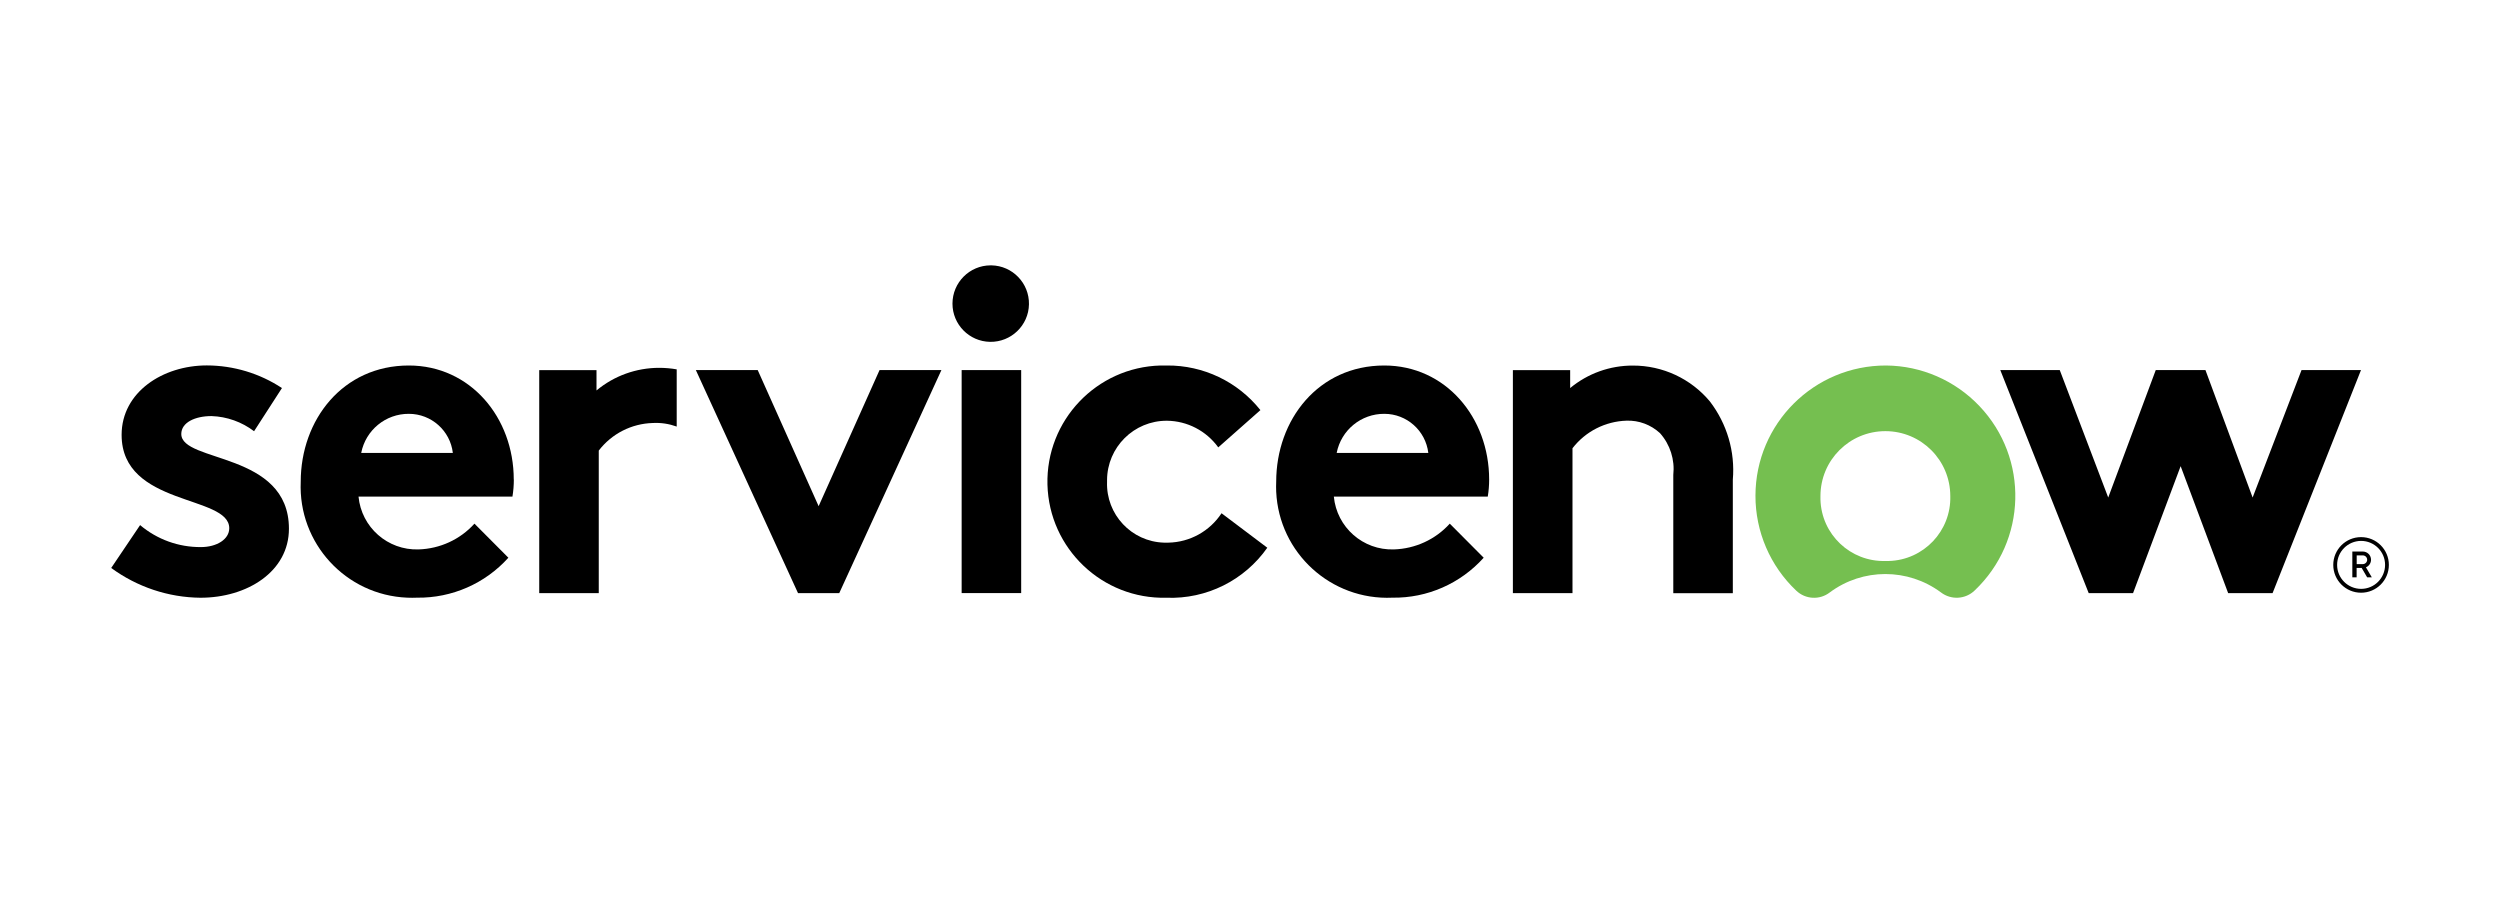
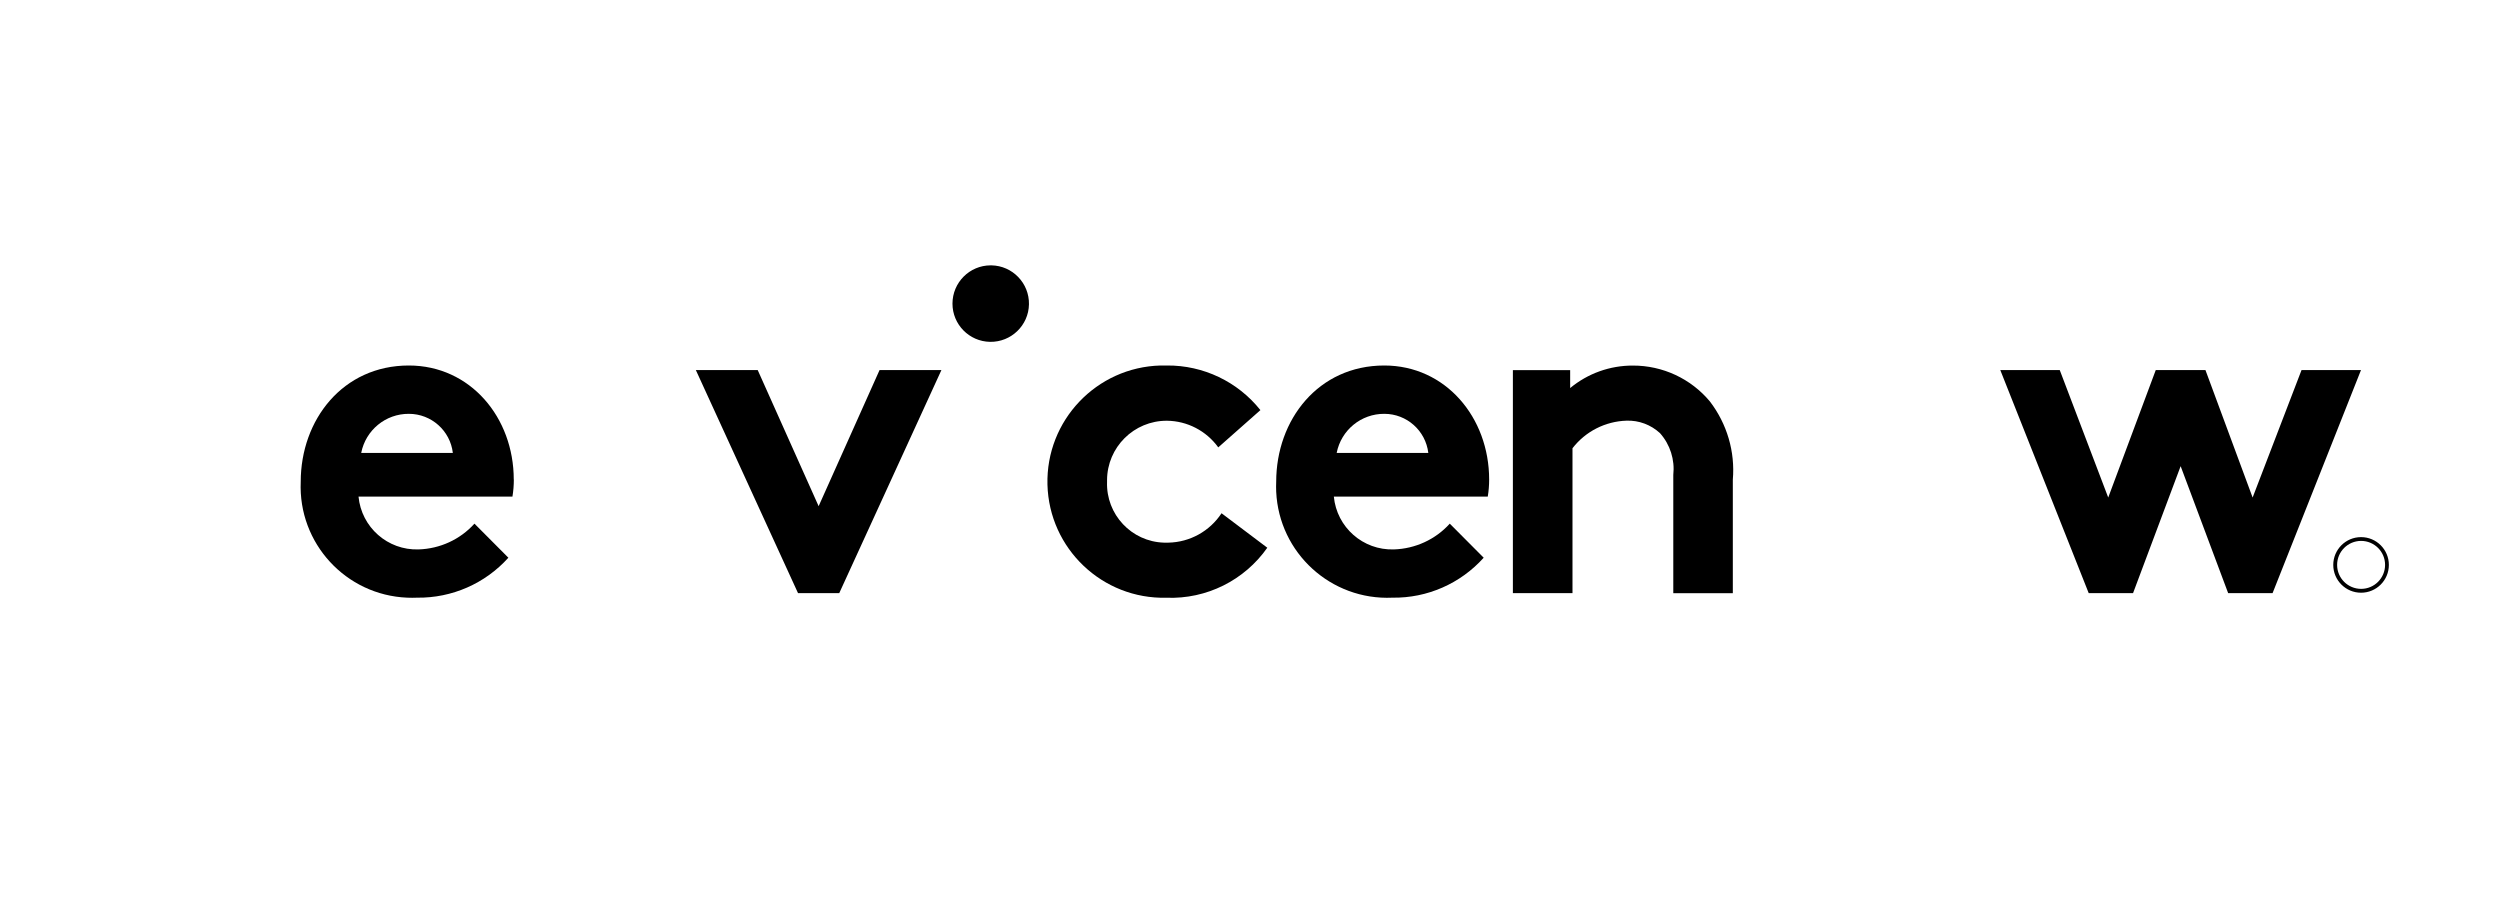
<svg xmlns="http://www.w3.org/2000/svg" id="Layer_1" data-name="Layer 1" viewBox="0 0 343.5 126.75">
  <defs>
    <style>
      .cls-1, .cls-2 {
        fill-rule: evenodd;
      }

      .cls-2 {
        fill: #75bf50;
      }
    </style>
  </defs>
-   <path class="cls-1" d="M90.58,50.54c-3.15,0-6.2,1.09-8.62,3.11v-2.79h-7.87v30.64h8.18v-19.59c1.78-2.32,4.51-3.71,7.43-3.79,1.12-.06,2.23.11,3.28.49v-7.86c-.79-.14-1.6-.21-2.4-.21" />
-   <path class="cls-1" d="M19.24,72.14c2.34,1.98,5.3,3.05,8.36,3.03,2.2,0,3.9-1.08,3.9-2.59,0-4.61-14.79-2.97-14.79-12.83,0-5.87,5.66-9.54,11.71-9.54,3.67.01,7.26,1.09,10.32,3.11l-3.83,5.93c-1.69-1.28-3.73-2.01-5.85-2.08-2.26,0-4.15.88-4.15,2.46,0,3.98,14.79,2.4,14.79,13.02,0,5.88-5.73,9.48-12.15,9.48-4.42-.04-8.71-1.48-12.27-4.09l3.97-5.89Z" />
  <path class="cls-1" d="M70.59,65.89c0-8.53-5.97-15.67-14.42-15.67-9.06,0-14.85,7.45-14.85,15.98-.36,8.44,6.19,15.57,14.63,15.92.46.02.91.02,1.37,0,4.77.06,9.34-1.94,12.53-5.49l-4.66-4.68c-1.97,2.18-4.74,3.45-7.68,3.54-4.24.14-7.85-3.04-8.25-7.26h21.15c.13-.78.19-1.56.19-2.35ZM49.63,62.23c.61-3.13,3.36-5.39,6.55-5.37,3.08,0,5.68,2.31,6.04,5.37h-12.59Z" />
  <polygon class="cls-1" points="112.48 69.55 120.85 50.85 129.35 50.85 115.31 81.5 109.65 81.5 95.61 50.85 104.11 50.85 112.48 69.55" />
  <path class="cls-1" d="M136.22,36.46c2.9.05,5.21,2.45,5.16,5.35s-2.45,5.21-5.35,5.16c-2.86-.05-5.16-2.39-5.16-5.25,0-2.9,2.35-5.26,5.25-5.26.03,0,.06,0,.1,0" />
-   <rect x="132.13" y="50.85" width="8.18" height="30.64" />
  <path class="cls-1" d="M174.14,75.24c-3.15,4.5-8.37,7.1-13.86,6.89-8.81.22-16.13-6.74-16.36-15.55-.22-8.81,6.74-16.13,15.55-16.36.29,0,.58,0,.87,0,4.99-.04,9.73,2.22,12.84,6.13l-5.79,5.12c-1.64-2.27-4.25-3.63-7.05-3.66-4.53-.02-8.22,3.64-8.23,8.17,0,.08,0,.16,0,.24-.15,4.46,3.35,8.2,7.81,8.34.21,0,.41,0,.62,0,2.95-.06,5.68-1.57,7.3-4.04l6.29,4.74Z" />
  <path class="cls-1" d="M203.86,76.63c-3.19,3.55-7.75,5.56-12.53,5.49-8.44.39-15.59-6.13-15.98-14.56-.02-.45-.02-.91,0-1.36,0-8.53,5.79-15.98,14.85-15.98,8.43,0,14.41,7.14,14.41,15.67,0,.78-.06,1.57-.19,2.34h-21.15c.4,4.22,4.01,7.4,8.25,7.26,2.93-.09,5.71-1.36,7.68-3.54l4.66,4.68ZM196.25,62.23c-.37-3.06-2.96-5.37-6.04-5.37-3.19-.02-5.94,2.24-6.55,5.37h12.59Z" />
  <path class="cls-1" d="M207.87,81.5v-30.64h7.87v2.46c2.42-2.01,5.47-3.1,8.62-3.09,4.08-.01,7.96,1.79,10.58,4.93,2.35,3.07,3.48,6.9,3.15,10.75v15.6h-8.18v-16.25c.23-2.09-.43-4.18-1.83-5.75-1.25-1.15-2.9-1.77-4.59-1.71-2.92.09-5.65,1.48-7.43,3.79v19.91h-8.18Z" />
-   <path class="cls-2" d="M259.15,50.22c-9.9-.02-17.93,7.98-17.95,17.88-.01,4.94,2.02,9.67,5.61,13.06,1.26,1.2,3.22,1.31,4.6.24,4.53-3.37,10.74-3.37,15.28,0,1.4,1.07,3.37.95,4.63-.27,7.18-6.81,7.48-18.15.66-25.33-3.34-3.52-7.97-5.54-12.82-5.58M259.05,77.08c-4.8.13-8.79-3.65-8.92-8.45,0-.16,0-.31,0-.47,0-4.93,3.99-8.92,8.92-8.92s8.92,3.99,8.92,8.92c.13,4.8-3.66,8.79-8.45,8.92-.16,0-.31,0-.47,0" />
  <polygon class="cls-1" points="293.08 81.5 286.99 81.5 274.84 50.85 283.01 50.85 289.67 68.36 296.2 50.85 303.03 50.85 309.51 68.36 316.23 50.85 324.4 50.85 312.25 81.5 306.15 81.5 299.62 64.05 293.08 81.5" />
-   <path d="M324.49,78.03h-.69v1.3h-.59v-3.55h1.43c.63,0,1.14.5,1.14,1.13h0c0,.46-.28.87-.7,1.04l.81,1.38h-.64l-.76-1.3ZM323.8,77.51h.85c.33,0,.6-.27.6-.6s-.27-.6-.6-.6h-.84v1.19Z" />
  <path d="M324.41,74.32c1.82,0,3.3,1.47,3.3,3.29s-1.47,3.3-3.29,3.3c-1.82,0-3.3-1.47-3.3-3.29h0c0-1.82,1.47-3.29,3.29-3.3M324.41,73.8c-2.11,0-3.82,1.71-3.82,3.82s1.71,3.82,3.82,3.82c2.11,0,3.82-1.71,3.82-3.82s-1.71-3.82-3.82-3.82h0Z" />
</svg>